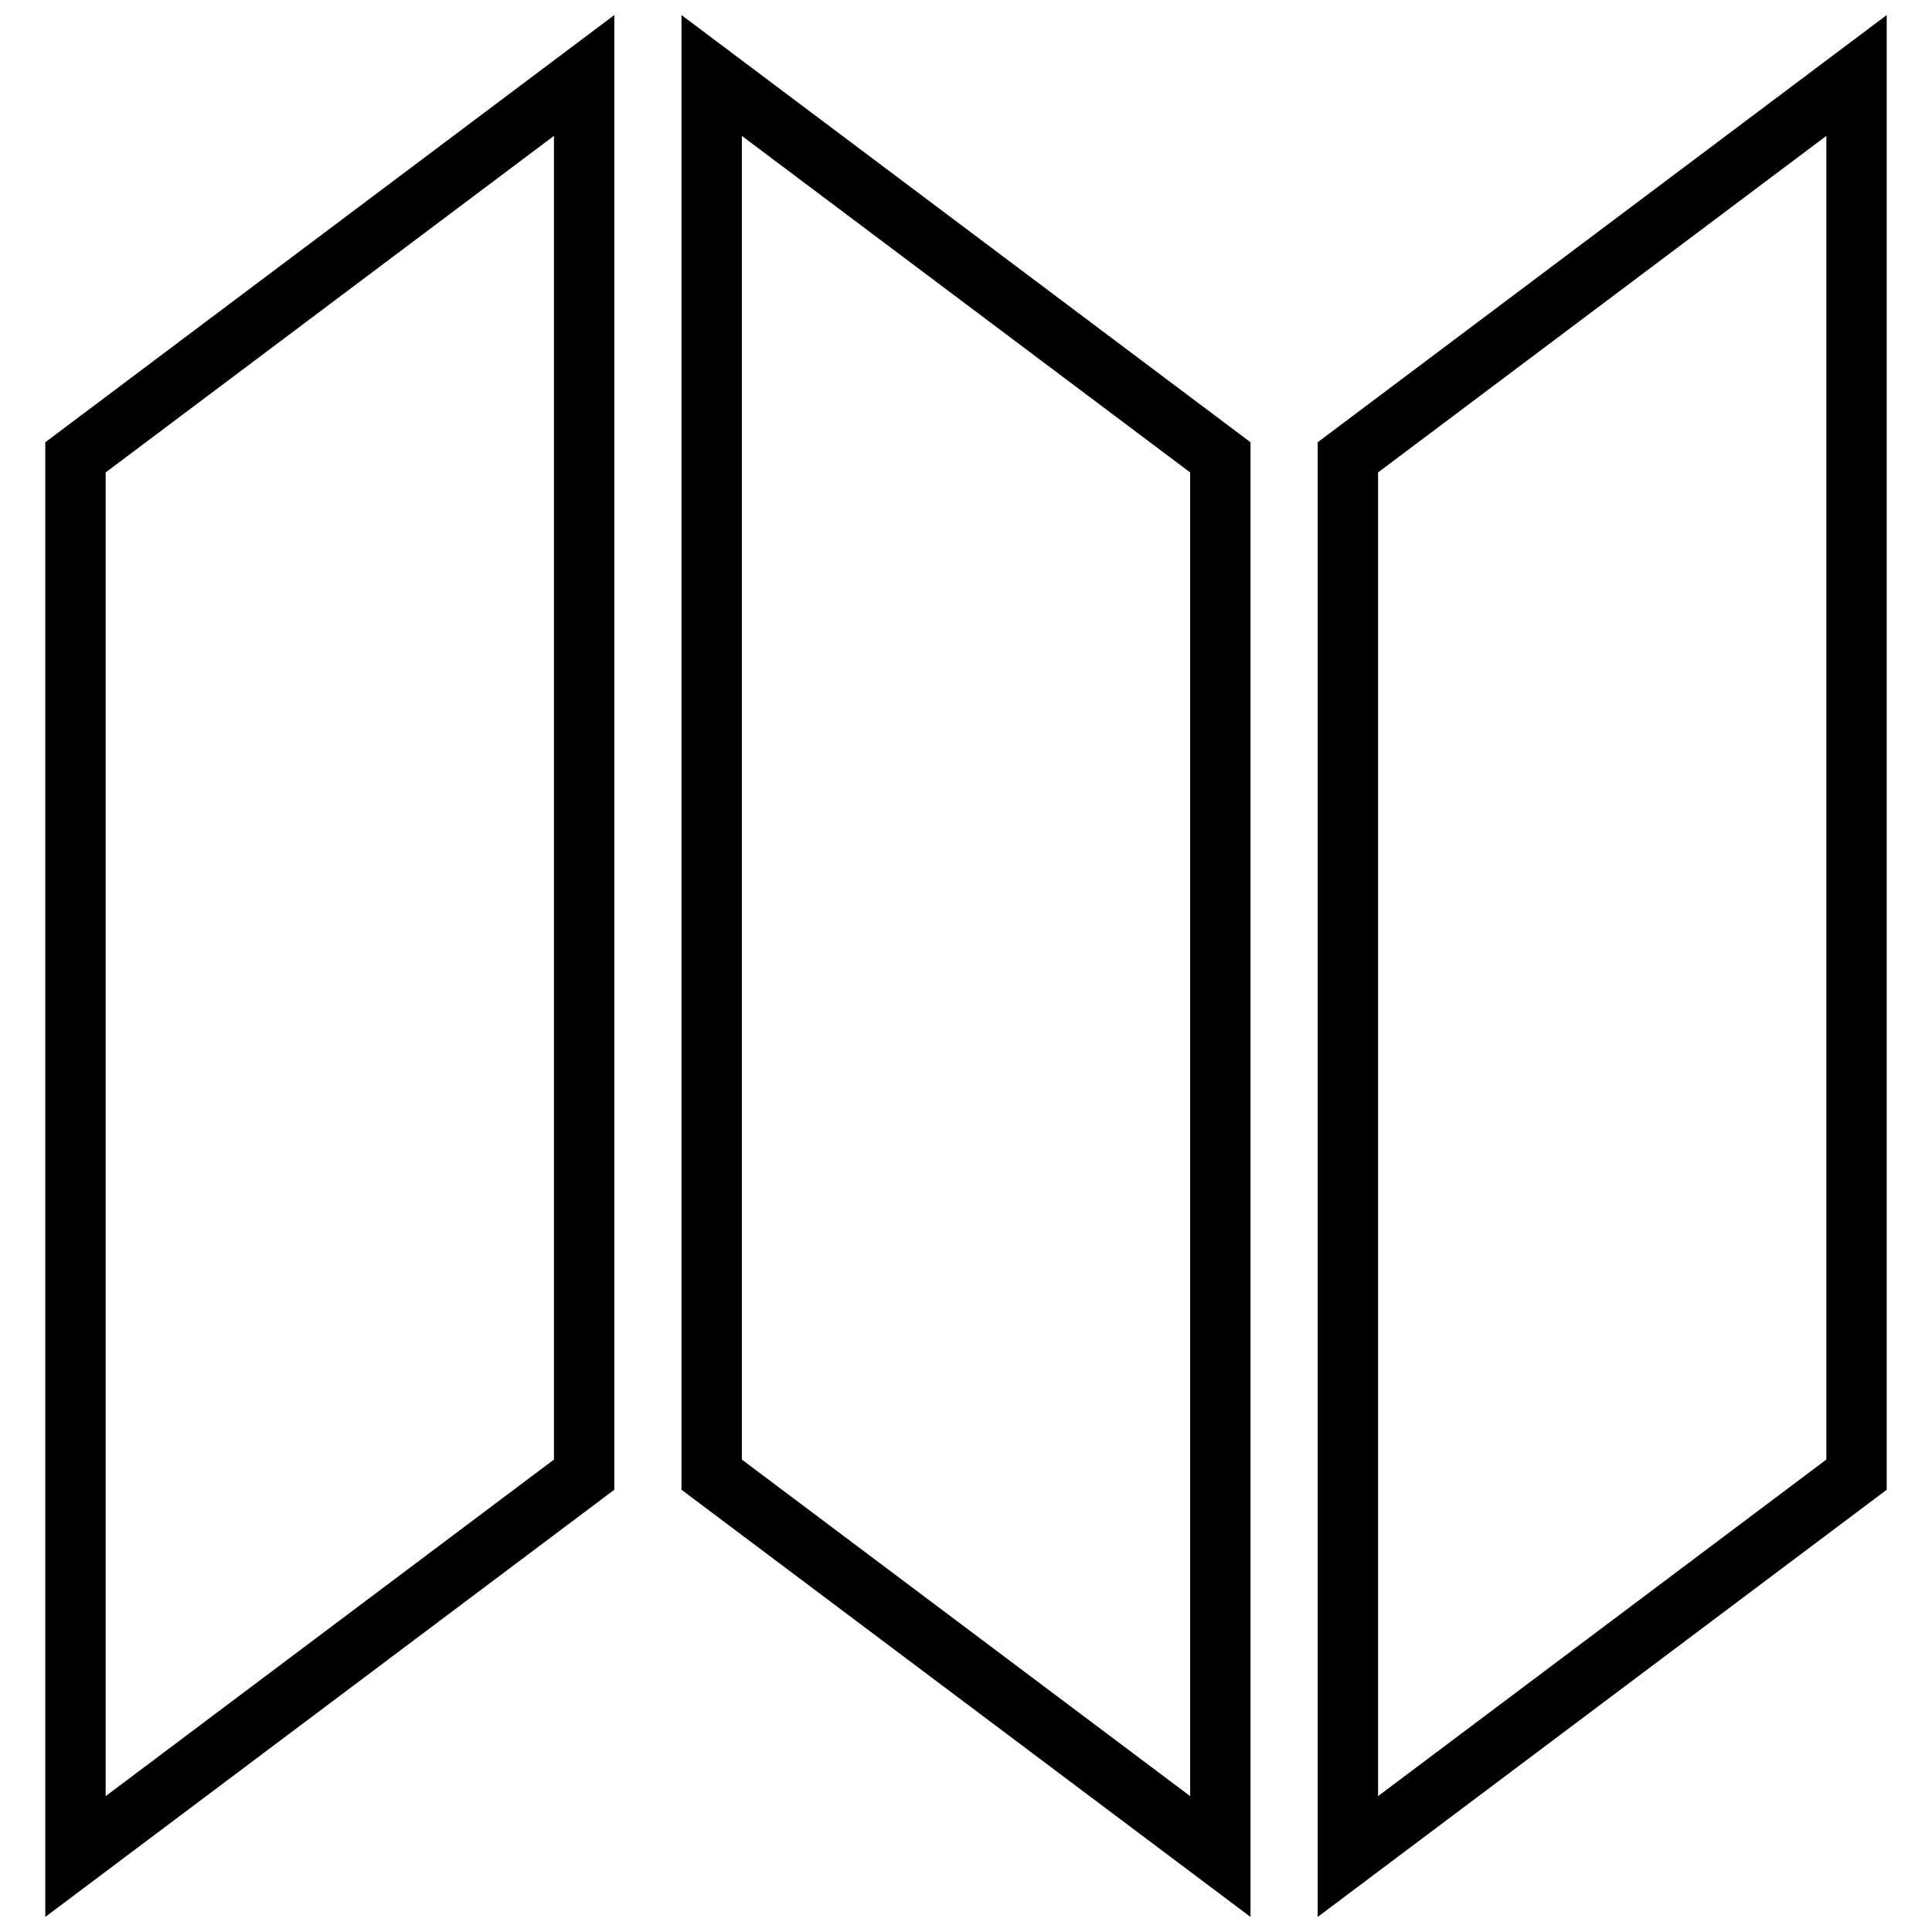
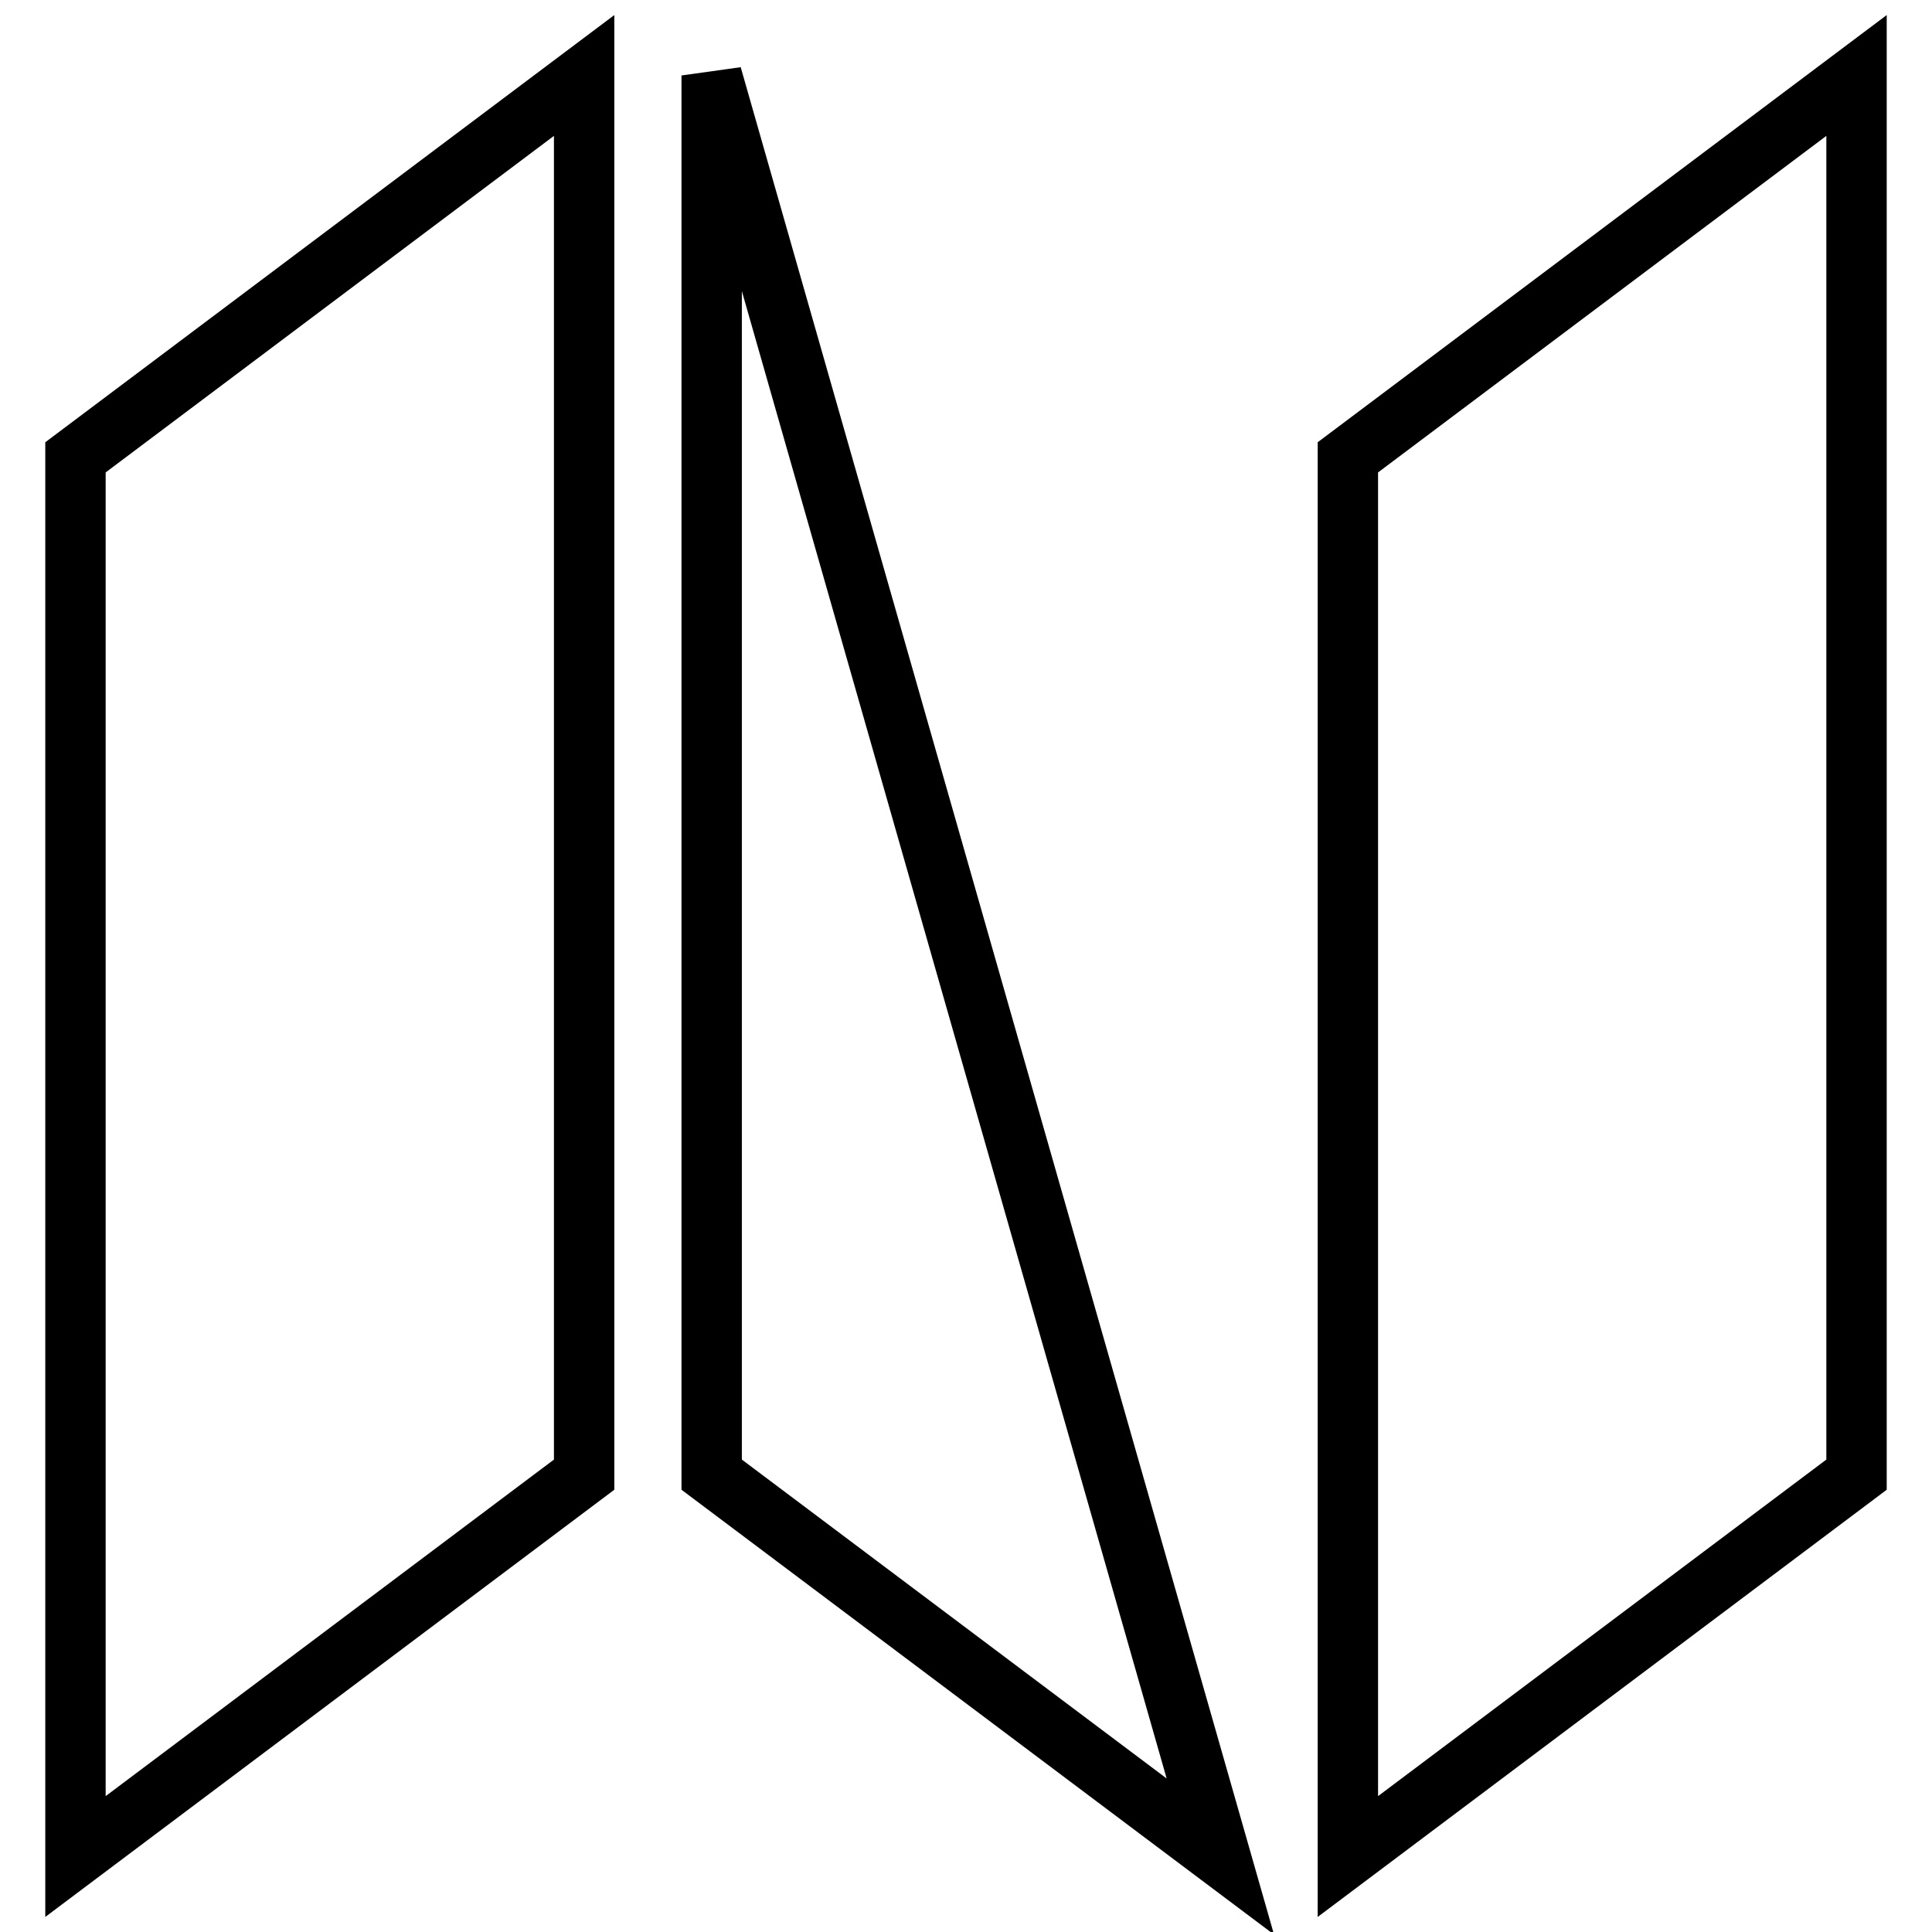
<svg xmlns="http://www.w3.org/2000/svg" version="1.1" x="0px" y="0px" viewBox="0 0 256 256" enable-background="new 0 0 256 256" xml:space="preserve">
  <g>
-     <path stroke-width="8" fill-opacity="0" stroke="#000000" d="M10,246l67.4-50.6V10L10,60.6V246z M178.6,60.6V246l67.4-50.6V10L178.6,60.6z M94.3,195.4l67.4,50.6V60.6 L94.3,10V195.4z" />
+     <path stroke-width="8" fill-opacity="0" stroke="#000000" d="M10,246l67.4-50.6V10L10,60.6V246z M178.6,60.6V246l67.4-50.6V10L178.6,60.6z M94.3,195.4l67.4,50.6L94.3,10V195.4z" />
  </g>
</svg>